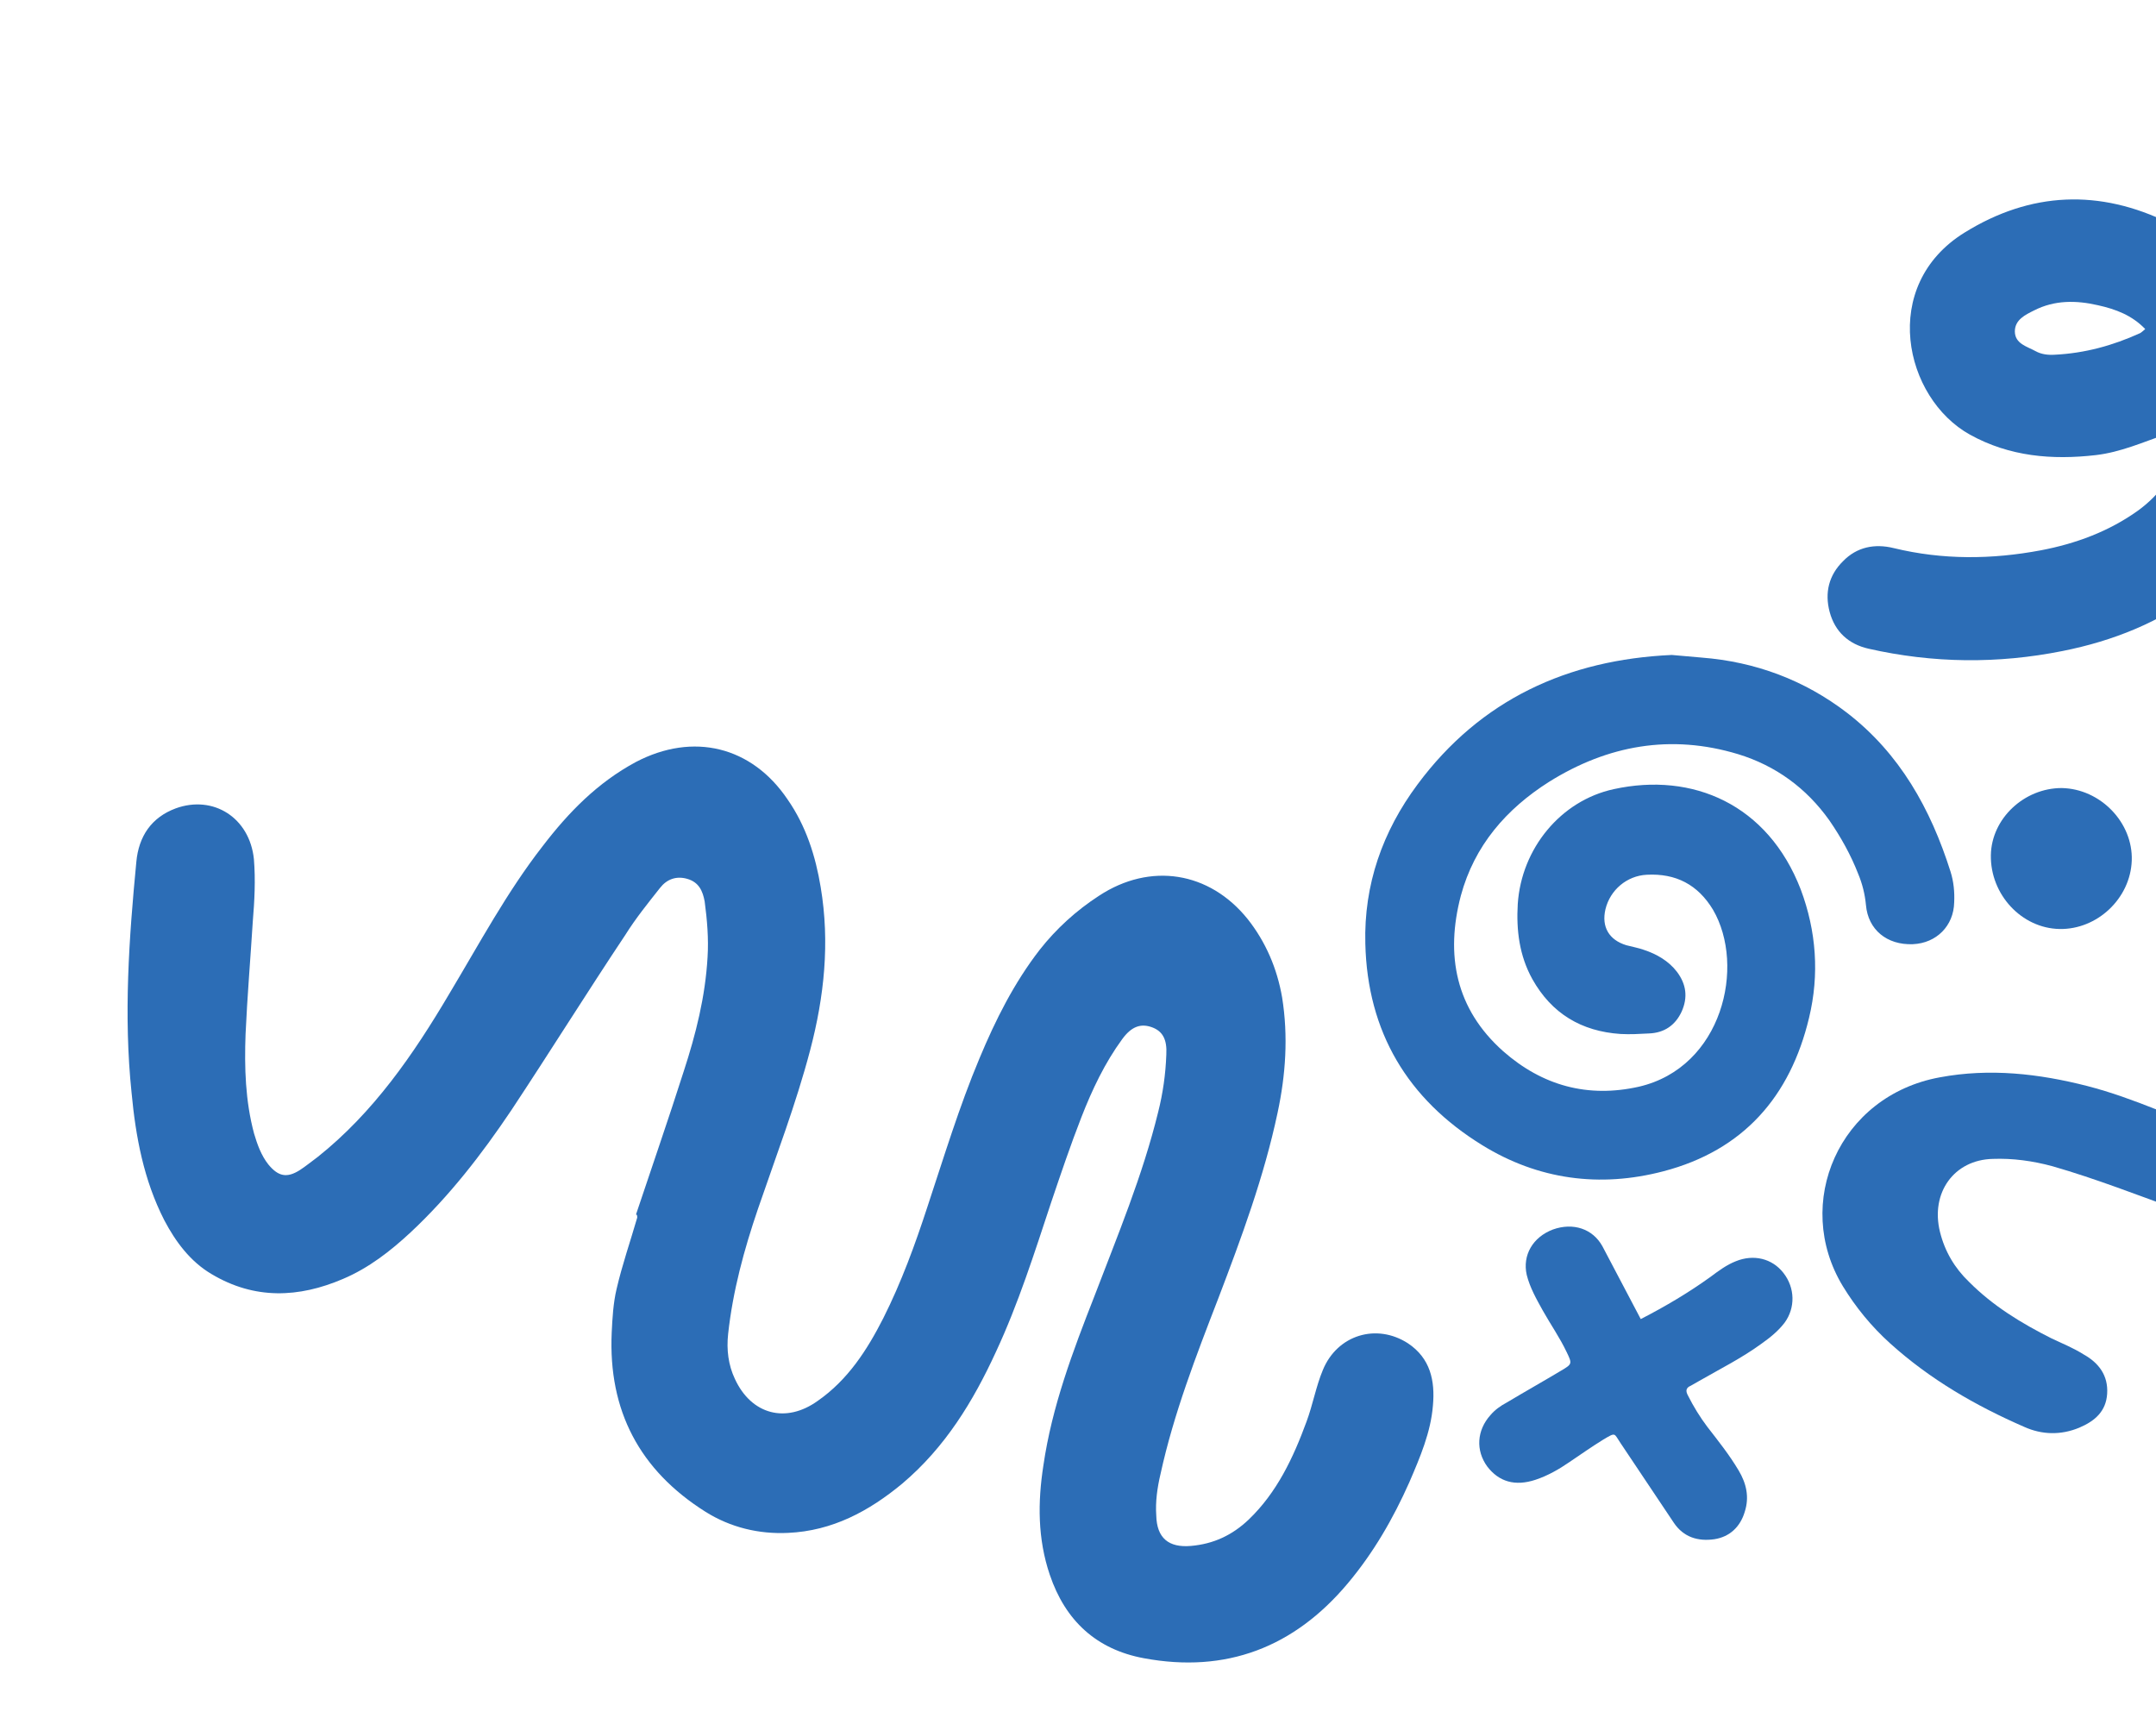
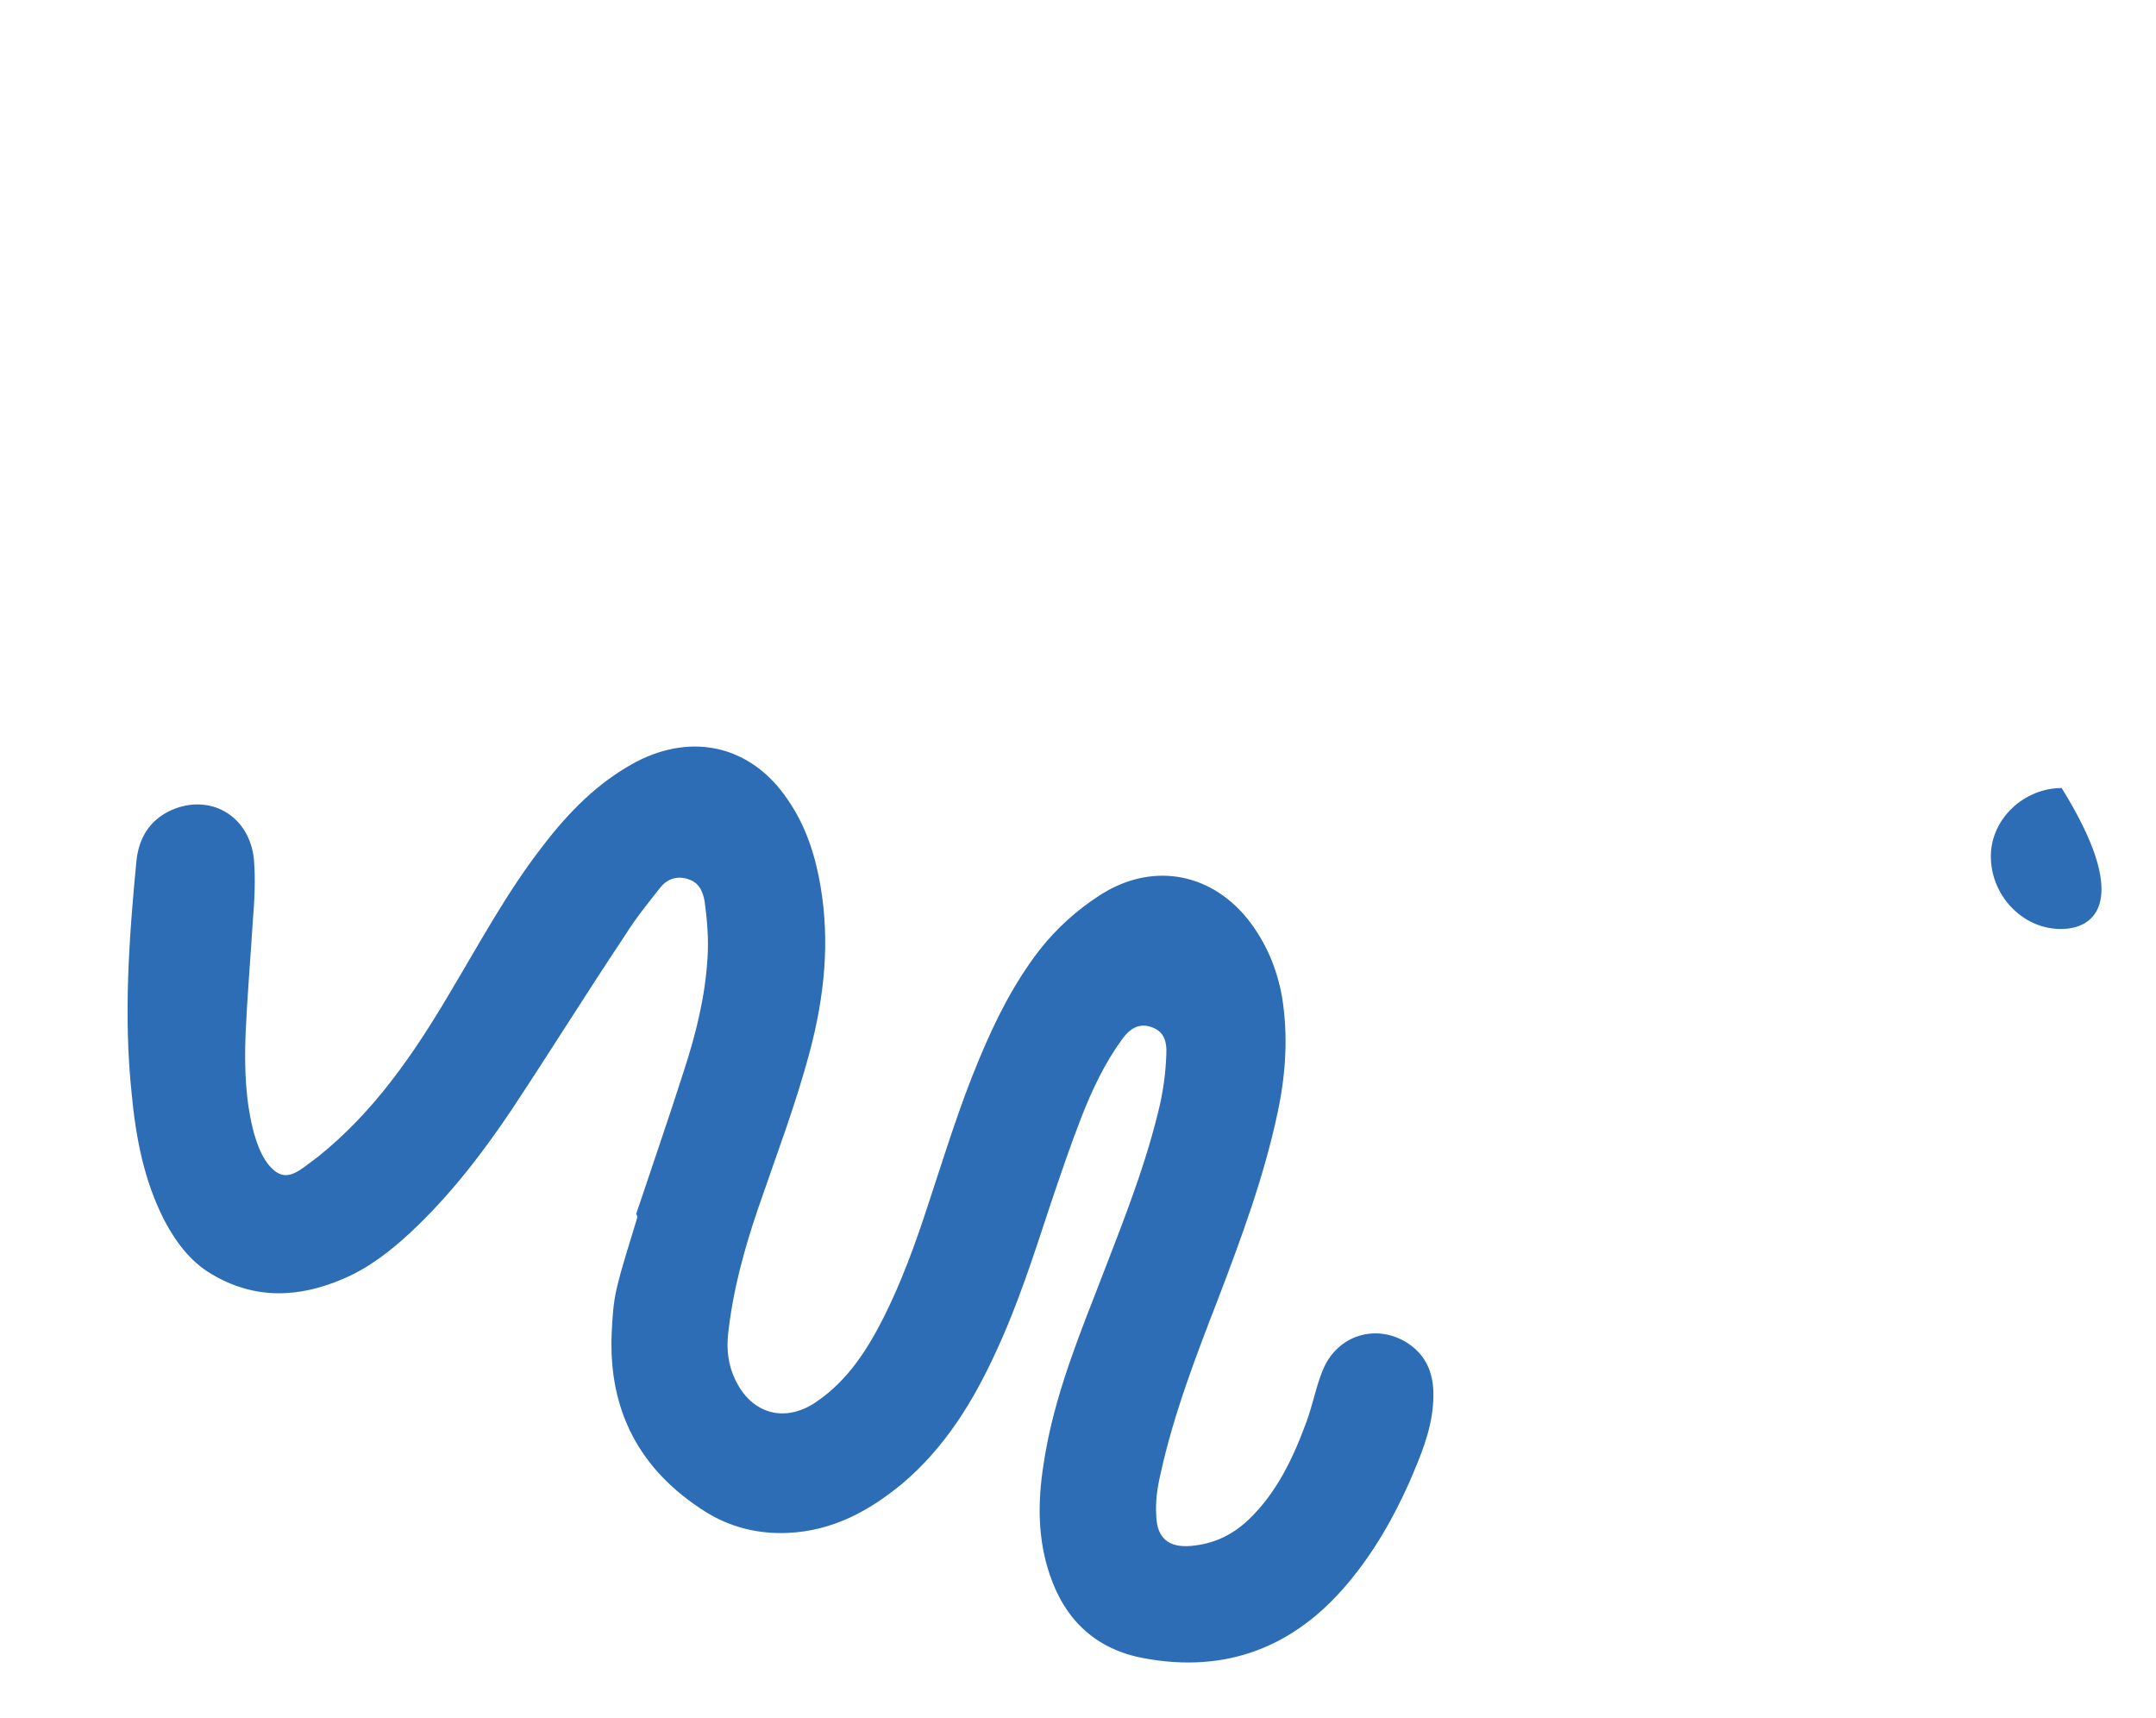
<svg xmlns="http://www.w3.org/2000/svg" width="413" height="329" viewBox="0 0 413 329" fill="none">
  <path d="M121.834 232.629C124.868 223.532 128.063 214.346 130.972 205.213C133.306 198.07 135.107 190.907 135.539 183.349C135.764 179.775 135.455 176.181 134.985 172.675C134.618 170.682 133.894 168.99 131.655 168.343C129.54 167.732 127.724 168.42 126.438 170.07C124.099 173.033 121.795 175.872 119.794 179.067C112.414 190.144 105.371 201.452 97.955 212.653C92.273 221.119 86.041 229.157 78.656 236.054C74.785 239.653 70.613 242.895 65.698 244.978C57.238 248.599 48.77 248.982 40.497 244.029C36.467 241.651 33.65 237.872 31.475 233.739C27.515 225.989 25.993 217.732 25.201 209.281C23.663 194.549 24.704 179.753 26.119 165.066C26.578 160.212 28.973 156.591 33.656 154.844C40.886 152.216 47.827 156.649 48.638 164.566C48.964 168.569 48.756 172.553 48.424 176.5C47.975 183.649 47.366 190.886 47.041 198.071C46.808 204.474 46.984 210.859 48.672 217.143C49.288 219.208 50.029 221.31 51.411 223.057C53.307 225.357 54.96 225.7 57.438 224.125C58.596 223.381 59.666 222.478 60.86 221.61C71.541 213.105 79.205 201.976 86.071 190.347C91.792 180.813 97.087 170.887 103.945 162.086C108.927 155.574 114.476 149.899 121.816 145.955C132.773 140.226 143.988 142.928 150.875 153.141C154.399 158.203 156.231 163.99 157.209 169.933C158.991 180.558 157.892 190.888 155.192 201.161C152.493 211.433 148.637 221.506 145.192 231.563C142.517 239.416 140.376 247.289 139.479 255.521C139.15 258.526 139.515 261.462 140.769 264.116C143.914 270.956 150.543 272.737 156.675 268.31C162.415 264.307 166.079 258.627 169.192 252.518C172.682 245.574 175.301 238.379 177.671 231.111C180.813 221.641 183.742 211.974 187.63 202.719C190.694 195.382 194.22 188.314 199.166 181.926C202.363 177.863 206.197 174.388 210.51 171.591C220.331 165.13 231.673 166.925 239.009 176.055C242.464 180.423 244.636 185.499 245.597 191.033C246.801 198.525 246.28 205.923 244.729 213.157C242.148 225.351 237.825 237.041 233.378 248.696C229.111 259.728 224.844 270.76 222.318 282.296C221.688 284.944 221.306 287.664 221.493 290.28C221.587 294.62 223.875 296.494 228.163 296.116C232.451 295.738 236.031 294.077 239.189 291.081C244.594 285.904 247.727 279.261 250.274 272.315C251.494 269.028 252.091 265.561 253.399 262.435C256.159 255.685 263.69 253.413 269.708 257.309C274.003 260.168 274.915 264.475 274.491 269.205C274.084 274.344 272.024 279.141 269.964 283.937C266.883 290.864 263.092 297.451 258.165 303.305C247.882 315.564 234.847 320.558 219.115 317.628C210.031 315.946 204.072 310.449 201.093 301.636C198.766 294.763 198.77 287.755 199.877 280.662C201.512 269.408 205.511 258.837 209.634 248.302C214.081 236.648 218.865 225.226 221.855 213.016C222.774 209.372 223.283 205.745 223.419 202.011C223.588 199.094 222.704 197.491 220.625 196.755C218.546 196.019 216.766 196.583 214.979 199.032C211.639 203.593 209.222 208.69 207.143 214.02C205.063 219.35 203.196 224.875 201.33 230.401C198.152 239.996 195.063 249.752 190.801 258.899C186.432 268.419 181.051 277.242 172.848 284.172C166.464 289.47 159.445 293.237 150.977 293.62C145.373 293.888 139.952 292.59 135.159 289.587C122.502 281.616 116.507 270.178 117.176 255.275C117.309 252.483 117.478 249.566 118.109 246.918C119.19 242.244 120.733 237.837 122.064 233.235C122.083 232.701 121.959 232.665 121.834 232.629Z" fill="#2C6DB6" />
-   <path d="M314.301 252.666C319.087 250.203 323.487 247.587 327.655 244.587C329.198 243.433 330.742 242.278 332.517 241.586C335.914 240.201 339.464 241.047 341.625 243.817C343.864 246.664 343.941 250.511 341.857 253.358C340.622 254.974 339.078 256.205 337.457 257.359C333.675 260.129 329.507 262.206 325.493 264.515C324.953 264.822 324.413 265.13 323.872 265.438C322.946 265.823 322.869 266.438 323.332 267.285C324.413 269.439 325.648 271.439 327.037 273.286C329.121 275.979 331.282 278.672 333.058 281.673C334.524 284.135 335.142 286.751 334.216 289.598C333.366 292.445 331.36 294.368 328.426 294.83C325.262 295.291 322.483 294.445 320.631 291.675C317.234 286.597 313.838 281.519 310.442 276.441C309.13 274.517 309.593 274.286 307.123 275.748C304.884 277.133 302.8 278.595 300.639 280.057C298.632 281.442 296.471 282.673 294.155 283.442C290.219 284.75 287.131 283.827 284.893 280.903C282.655 277.826 282.886 273.978 285.51 271.055C286.36 270.054 287.44 269.285 288.598 268.669C292.071 266.592 295.622 264.592 299.095 262.514C301.179 261.283 301.179 261.206 300.099 258.975C298.787 256.205 297.011 253.666 295.545 251.05C294.31 248.818 293.075 246.664 292.457 244.202C291.608 240.432 293.615 236.969 297.474 235.508C301.334 234.123 305.116 235.354 306.968 238.739C309.284 243.125 311.754 247.818 314.301 252.666Z" fill="#2C6DB6" />
-   <path d="M433.486 99.819C438.207 91.294 439.432 82.183 438.077 72.656C437.694 70.306 438.198 68.785 440.031 67.099C446.082 61.448 450.766 54.815 454.857 47.629C455.811 45.907 456.679 44.137 457.327 42.358C459.109 37.719 456.659 32.199 451.949 30.154C447.373 28.07 441.968 29.915 439.537 34.307C438.201 36.718 437.038 39.225 435.665 41.502C433.862 44.555 431.591 47.236 429.282 49.783C428.356 50.845 427.65 50.904 426.589 49.979C423.234 47.109 419.593 44.755 415.628 42.785C402.223 36.15 388.995 36.701 376.337 44.545C359.928 54.699 364.73 76.262 377.371 83.262C384.939 87.452 393.096 88.143 401.5 87.171C406.189 86.617 410.495 84.725 414.963 83.149C416.08 82.755 417.407 81.576 418.42 82.588C419.309 83.417 418.413 84.834 418.06 85.876C416.574 90.792 413.674 94.812 409.541 97.812C403.957 101.809 397.607 104.144 390.951 105.409C381.545 107.177 372.166 107.272 362.757 104.987C359.098 104.086 355.68 104.781 353.055 107.491C350.345 110.154 349.498 113.51 350.484 117.207C351.509 121.038 354.138 123.393 357.93 124.256C370.31 127.06 382.717 127.179 395.102 124.698C404.824 122.767 413.779 119.175 421.74 113.118C426.56 109.486 430.625 104.986 433.486 99.819ZM410.936 63.028C410.525 63.363 410.249 63.66 409.934 63.823C404.683 66.204 399.383 67.658 393.605 67.947C392.325 68.025 391.055 67.885 389.937 67.266C388.303 66.361 385.991 65.868 385.961 63.489C385.968 61.242 387.945 60.311 389.654 59.457C393.568 57.462 397.703 57.501 401.887 58.468C405.288 59.226 408.364 60.367 410.936 63.028Z" fill="#2C6DB6" />
-   <path d="M437.513 236.844C430.414 236.262 423.998 234.052 417.583 231.843C409.545 228.949 401.532 225.796 393.184 223.393C389.383 222.359 385.531 221.841 381.743 221.983C374.308 222.149 369.768 228.475 371.619 235.964C372.544 239.709 374.436 242.899 377.166 245.52C381.776 250.157 387.173 253.438 392.995 256.37C395.107 257.365 397.233 258.23 399.191 259.47C402.024 261.059 403.865 263.461 403.644 266.961C403.436 270.331 401.296 272.202 398.305 273.467C394.774 274.938 391.14 274.834 387.778 273.323C378.426 269.253 369.693 264.202 362.057 257.306C358.477 254.077 355.464 250.383 353.006 246.354C343.404 230.522 352.243 209.89 371.599 206.357C381.149 204.577 390.541 205.651 399.804 208.016C408.938 210.368 417.375 214.476 426.161 217.706C429.936 218.998 433.749 219.903 437.743 220.304C448.94 221.559 454.743 214.317 456.153 205.459C456.567 202.632 456.195 199.855 455.695 197.066C454.32 190.016 451.451 183.598 448.724 177.064C447.051 172.983 445.366 169.032 443.835 164.835C436.143 144.238 445.496 127.571 461.441 119.13C470.373 114.419 479.948 112.381 489.999 112.087C501.351 111.792 512.341 113.809 522.685 118.369C548.383 129.428 563.086 148.903 566.147 176.729C566.57 180.293 566.465 183.934 566.501 187.459C566.601 191.643 563.764 195.271 558.854 196.212C555.929 196.831 552.966 196.533 550.222 195.345C546.228 193.64 544.221 190.308 544.546 185.776C545.041 176.957 543.823 168.357 540.349 160.183C533.62 144.248 521.579 134.561 504.818 130.399C496.946 128.435 489.009 128.42 481.251 130.51C477.771 131.465 474.497 132.962 471.545 135.143C464.932 140.087 462.569 146.762 463.453 154.807C464.235 161.276 466.228 167.345 468.892 173.221C471.864 179.91 474.694 186.715 476.854 193.714C478.153 197.627 478.782 201.733 478.753 205.903C478.824 216.866 472.853 224.483 464.551 230.691C456.442 236.268 447.254 238.344 437.513 236.844Z" fill="#2C6DB6" />
-   <path d="M381.366 163.786C381.497 156.772 387.755 150.948 394.927 150.948C402.359 151.081 408.617 157.566 408.356 164.844C408.096 172.123 401.707 178.079 394.535 177.946C387.234 177.814 381.236 171.329 381.366 163.786Z" fill="#2C6DB6" />
-   <path d="M320.24 125.456C300.34 126.356 283.64 133.956 271.54 150.256C264.84 159.256 261.24 169.456 261.54 180.756C261.94 197.656 269.64 210.556 283.94 219.356C294.64 225.956 306.44 227.556 318.64 224.356C333.94 220.356 342.94 210.056 346.54 194.956C348.54 186.656 347.94 178.356 344.94 170.356C338.64 154.056 324.24 147.856 309.14 151.156C298.94 153.356 291.44 162.556 290.74 173.156C290.44 178.156 291.04 183.056 293.54 187.556C297.24 194.156 302.94 197.556 310.44 198.056C312.24 198.156 314.04 198.056 315.84 197.956C318.84 197.856 320.94 196.356 322.14 193.756C323.34 191.056 323.04 188.556 321.24 186.156C319.64 184.056 317.34 182.756 314.94 181.956C313.84 181.556 312.64 181.356 311.54 181.056C308.24 180.056 306.74 177.556 307.54 174.156C308.44 170.456 311.64 167.756 315.44 167.556C321.04 167.256 325.24 169.456 328.14 174.256C334.44 185.056 329.94 204.456 313.94 208.156C304.14 210.356 295.44 207.956 287.94 201.356C278.84 193.256 276.84 182.956 279.84 171.556C282.44 161.956 288.54 154.956 296.74 149.756C307.94 142.756 320.04 140.556 332.94 144.456C340.14 146.656 346.04 150.956 350.44 157.156C352.64 160.356 354.54 163.756 355.94 167.356C356.74 169.256 357.24 171.256 357.44 173.356C357.84 178.056 361.44 181.056 366.44 180.856C370.94 180.656 374.24 177.356 374.34 172.856C374.44 170.856 374.24 168.856 373.64 166.956C369.84 154.956 363.94 144.356 353.84 136.556C345.64 130.256 336.24 126.756 325.94 125.956C323.94 125.756 322.24 125.656 320.24 125.456Z" fill="#2C6DB6" />
+   <path d="M381.366 163.786C381.497 156.772 387.755 150.948 394.927 150.948C408.096 172.123 401.707 178.079 394.535 177.946C387.234 177.814 381.236 171.329 381.366 163.786Z" fill="#2C6DB6" />
</svg>